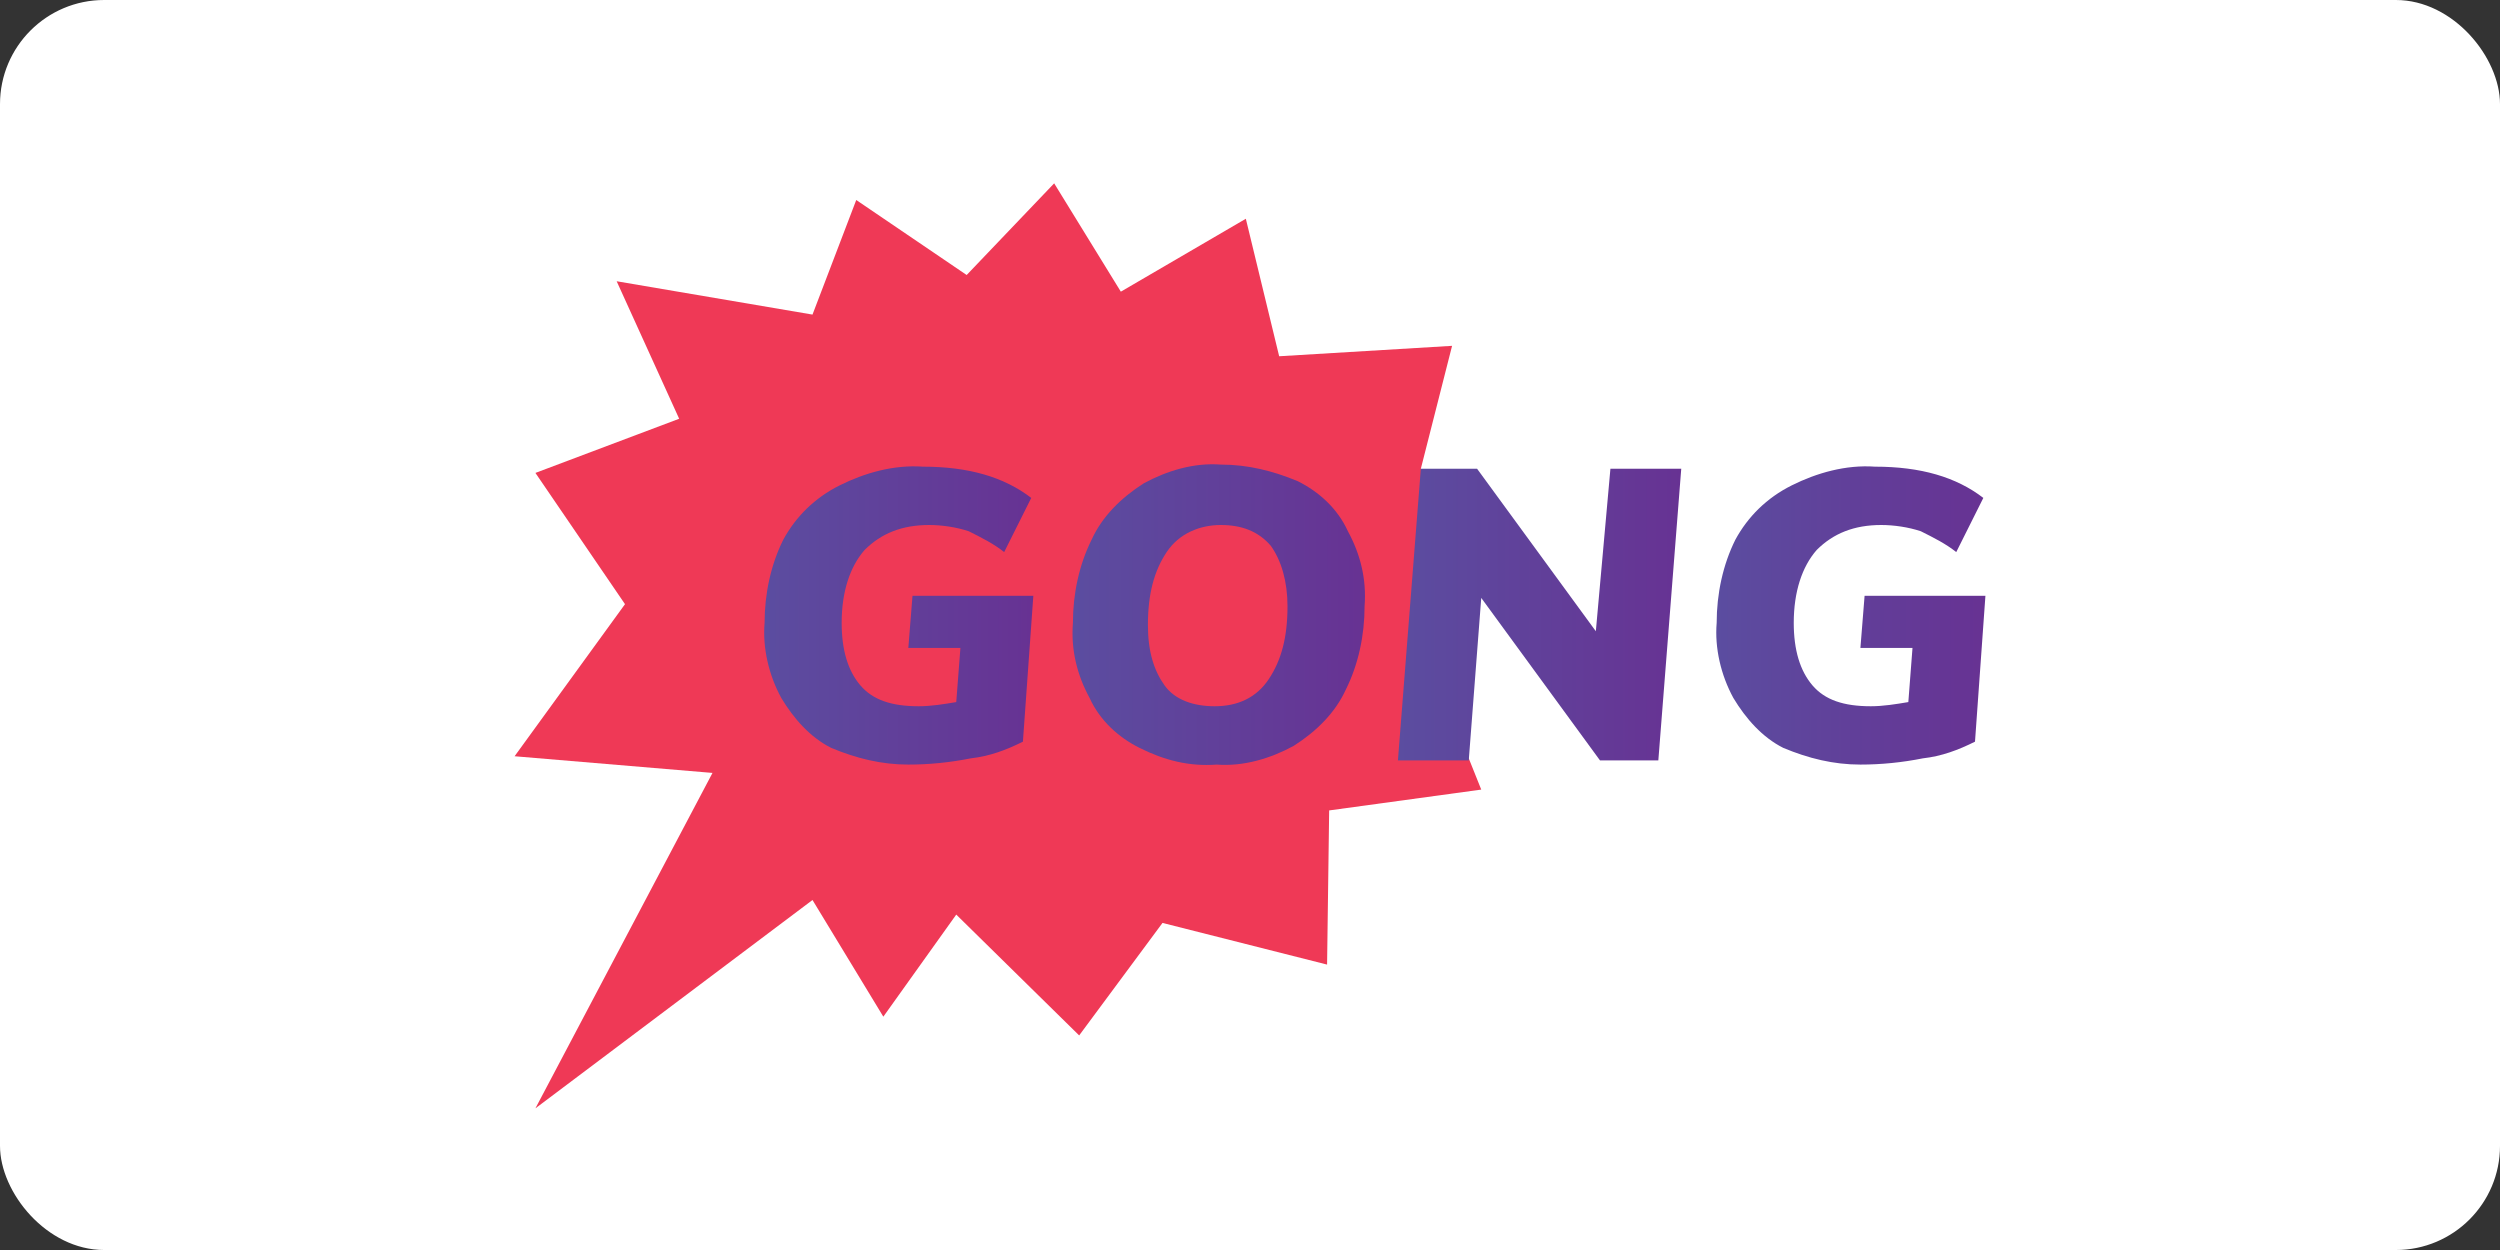
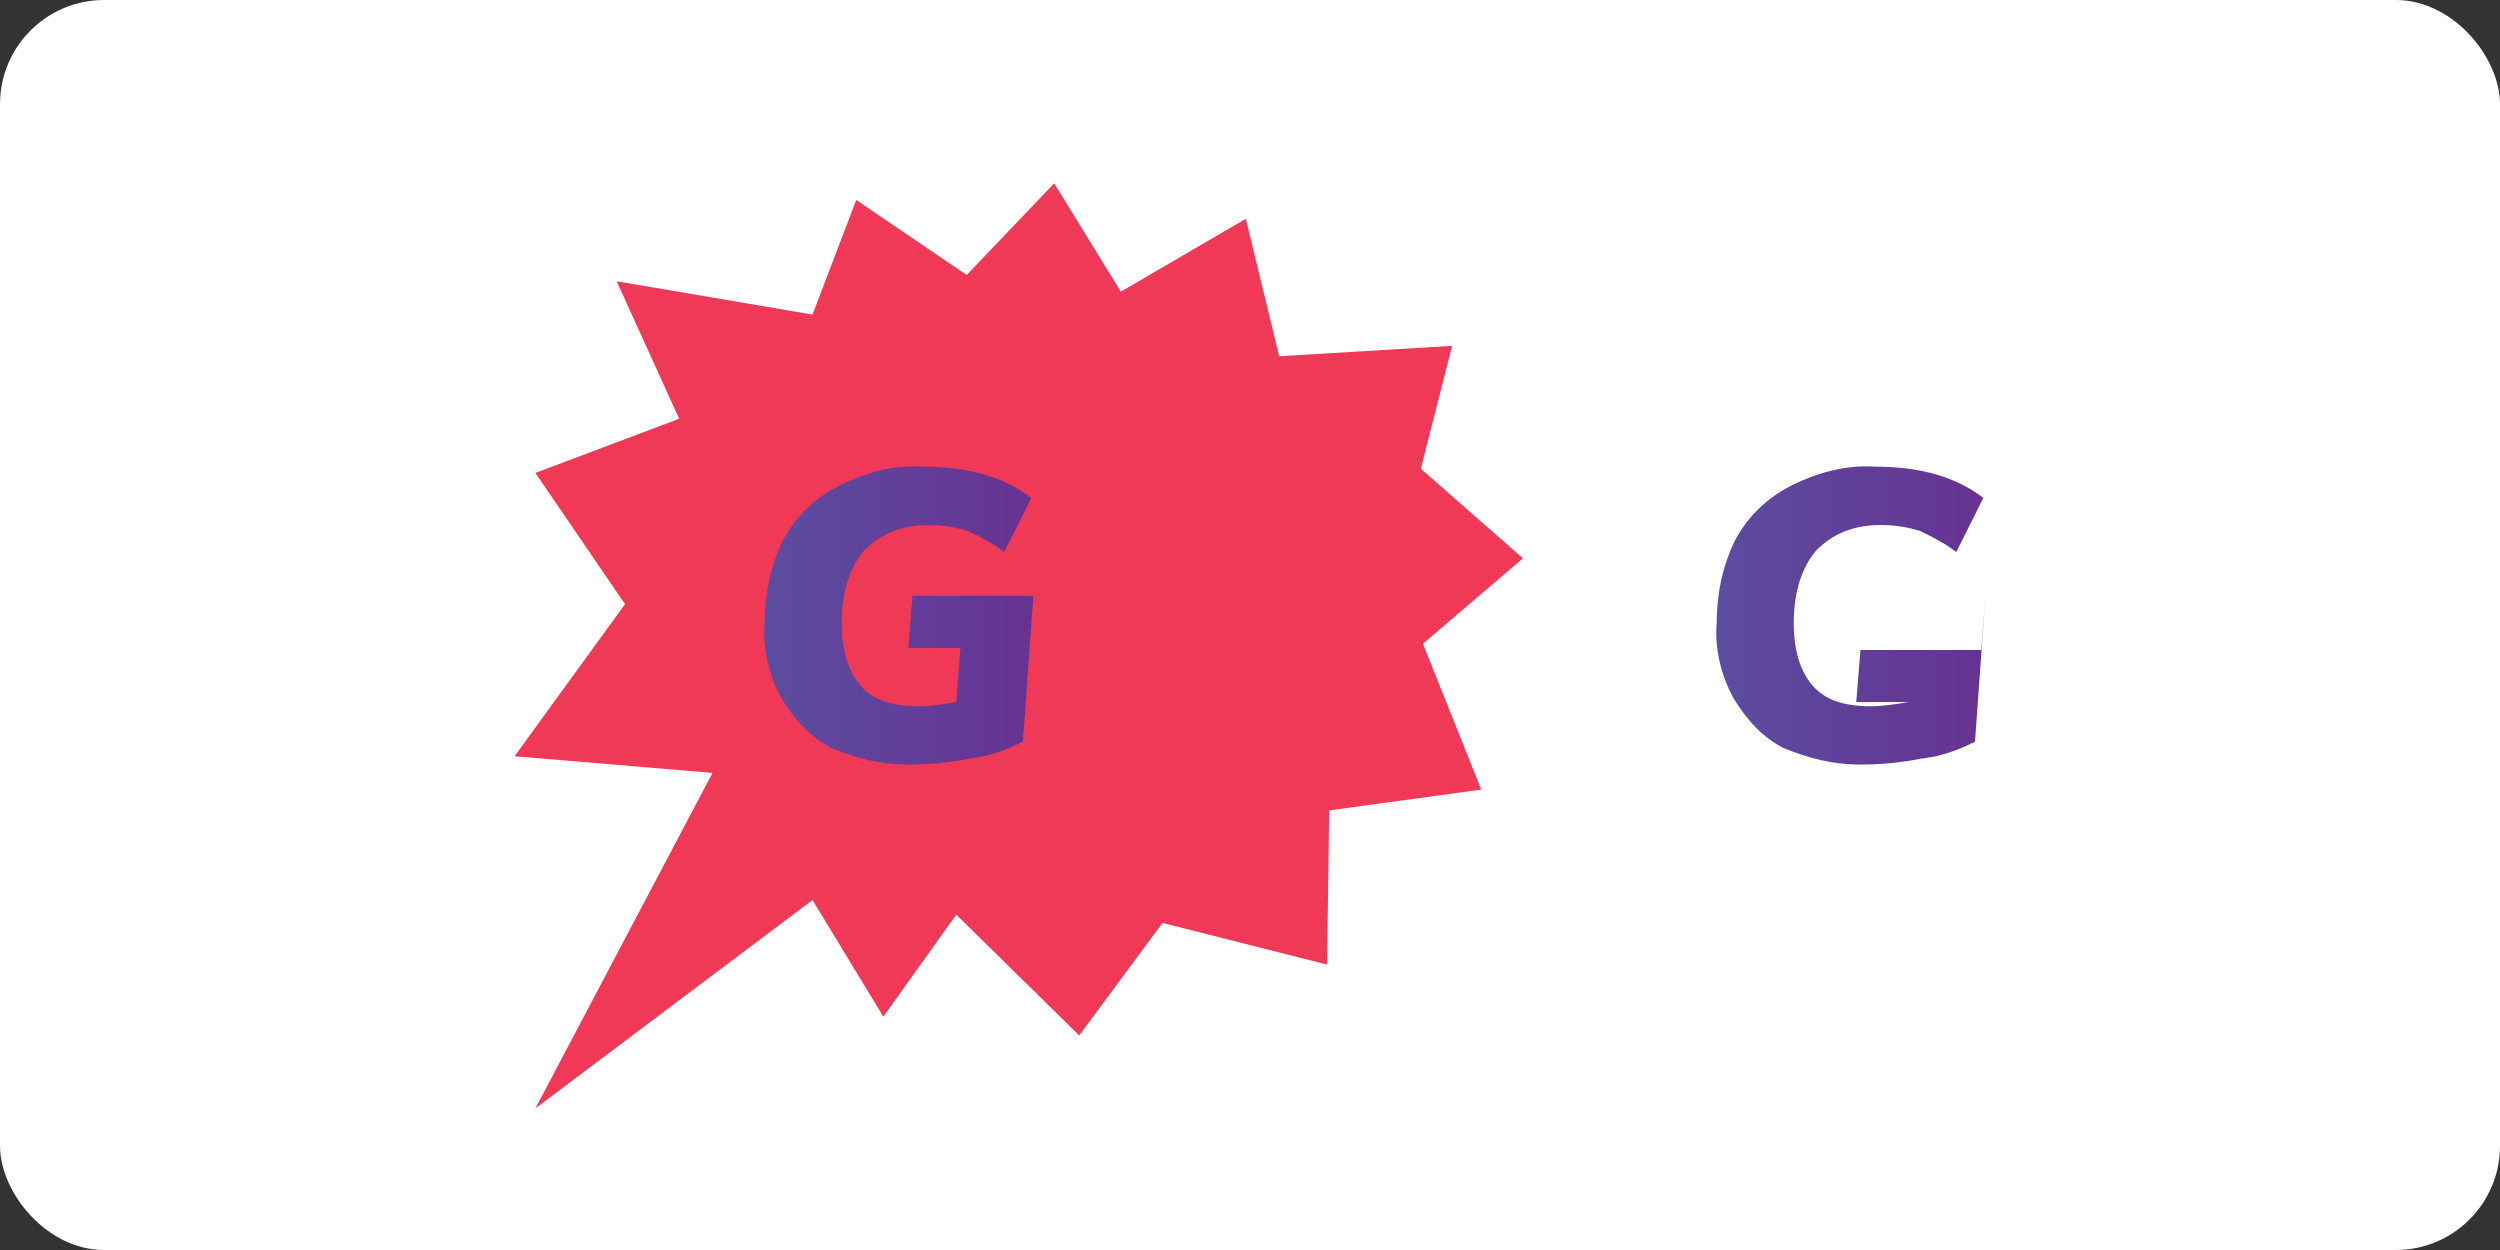
<svg xmlns="http://www.w3.org/2000/svg" width="120" height="60">
  <rect width="100%" height="100%" fill="#333333" stroke="none" />
  <rect width="120" height="60" rx="5" fill="white" />
  <switch>
    <g>
      <path fill="#ef3956" d="M68.2 22.5l1.5-5.9-8.3.5-1.6-6.6-6 3.5-3.2-5.2-4.2 4.4-5.3-3.6-2.1 5.5-9.4-1.6 3 6.6-6.9 2.6L30 29l-5.3 7.3 9.5.8-8.5 16.1 13.3-10 3.4 5.6 3.5-4.9 5.9 5.8 4-5.4 7.9 2 .1-7.4 7.3-1-2.8-7 4.8-4.1z" />
      <linearGradient id="a" gradientUnits="userSpaceOnUse" x1="36.687" y1="29.548" x2="49.558" y2="29.548">
        <stop offset="0" stop-color="#5b4da0" />
        <stop offset="1" stop-color="#673293" />
      </linearGradient>
      <path d="M49.6 28.6l-.5 7c-.8.4-1.6.7-2.5.8-1 .2-2 .3-3 .3-1.3 0-2.5-.3-3.7-.8-1-.5-1.8-1.4-2.4-2.4-.6-1.1-.9-2.4-.8-3.6 0-1.4.3-2.8.9-4 .6-1.1 1.5-2 2.7-2.6 1.2-.6 2.6-1 4-.9 2.2 0 3.9.5 5.2 1.5l-1.3 2.6c-.5-.4-1.1-.7-1.7-1-.6-.2-1.3-.3-1.9-.3-1.3 0-2.3.4-3.1 1.2-.7.8-1.1 2-1.1 3.5 0 1.3.3 2.3.9 3s1.5 1 2.8 1c.6 0 1.2-.1 1.8-.2l.2-2.6h-2.5l.2-2.5h5.8z" fill="url(#a)" />
      <linearGradient id="b" gradientUnits="userSpaceOnUse" x1="51.468" y1="29.546" x2="65.519" y2="29.546">
        <stop offset="0" stop-color="#5b4da0" />
        <stop offset="1" stop-color="#673293" />
      </linearGradient>
-       <path d="M54.7 35.9c-1-.5-1.9-1.3-2.4-2.4-.6-1.1-.9-2.3-.8-3.6 0-1.4.3-2.8.9-4 .5-1.1 1.4-2 2.5-2.7 1.1-.6 2.4-1 3.7-.9 1.3 0 2.5.3 3.7.8 1 .5 1.9 1.3 2.4 2.4.6 1.1.9 2.3.8 3.6 0 1.4-.3 2.8-.9 4-.5 1.1-1.4 2-2.5 2.7-1.1.6-2.4 1-3.7.9-1.3.1-2.5-.2-3.7-.8zm6.2-3.3c.6-.9.9-2 .9-3.5 0-1.2-.3-2.2-.8-2.9-.6-.7-1.4-1-2.4-1s-2 .4-2.6 1.3c-.6.9-.9 2-.9 3.5 0 1.3.3 2.2.8 2.9s1.4 1 2.4 1c1.1 0 2-.4 2.6-1.3z" fill="url(#b)" />
      <linearGradient id="c" gradientUnits="userSpaceOnUse" x1="67.135" y1="29.548" x2="80.755" y2="29.548">
        <stop offset="0" stop-color="#5b4da0" />
        <stop offset="1" stop-color="#673293" />
      </linearGradient>
-       <path d="M77.3 22.5h3.4l-1.1 14h-2.8l-5.7-7.8-.6 7.8h-3.4l1.1-14h2.7l5.7 7.8.7-7.8z" fill="url(#c)" />
      <linearGradient id="d" gradientUnits="userSpaceOnUse" x1="82.387" y1="29.546" x2="95.26" y2="29.546">
        <stop offset="0" stop-color="#5b4da0" />
        <stop offset="1" stop-color="#673293" />
      </linearGradient>
-       <path d="M95.3 28.6l-.5 7c-.8.4-1.6.7-2.5.8-1 .2-2 .3-3 .3-1.3 0-2.5-.3-3.7-.8-1-.5-1.8-1.4-2.4-2.4-.6-1.1-.9-2.4-.8-3.6 0-1.4.3-2.8.9-4 .6-1.1 1.5-2 2.7-2.6 1.2-.6 2.6-1 4-.9 2.2 0 3.9.5 5.2 1.5l-1.3 2.6c-.5-.4-1.1-.7-1.7-1-.6-.2-1.3-.3-1.9-.3-1.3 0-2.3.4-3.1 1.2-.7.8-1.1 2-1.1 3.5 0 1.3.3 2.3.9 3s1.5 1 2.8 1c.6 0 1.2-.1 1.8-.2l.2-2.6h-2.5l.2-2.5h5.8z" fill="url(#d)" />
+       <path d="M95.3 28.6l-.5 7c-.8.4-1.6.7-2.5.8-1 .2-2 .3-3 .3-1.3 0-2.5-.3-3.7-.8-1-.5-1.8-1.4-2.4-2.4-.6-1.1-.9-2.4-.8-3.6 0-1.4.3-2.8.9-4 .6-1.1 1.5-2 2.7-2.6 1.2-.6 2.6-1 4-.9 2.2 0 3.9.5 5.2 1.5l-1.3 2.6c-.5-.4-1.1-.7-1.7-1-.6-.2-1.3-.3-1.9-.3-1.3 0-2.3.4-3.1 1.2-.7.8-1.1 2-1.1 3.5 0 1.3.3 2.3.9 3s1.5 1 2.8 1c.6 0 1.2-.1 1.8-.2h-2.5l.2-2.5h5.8z" fill="url(#d)" />
    </g>
  </switch>
</svg>